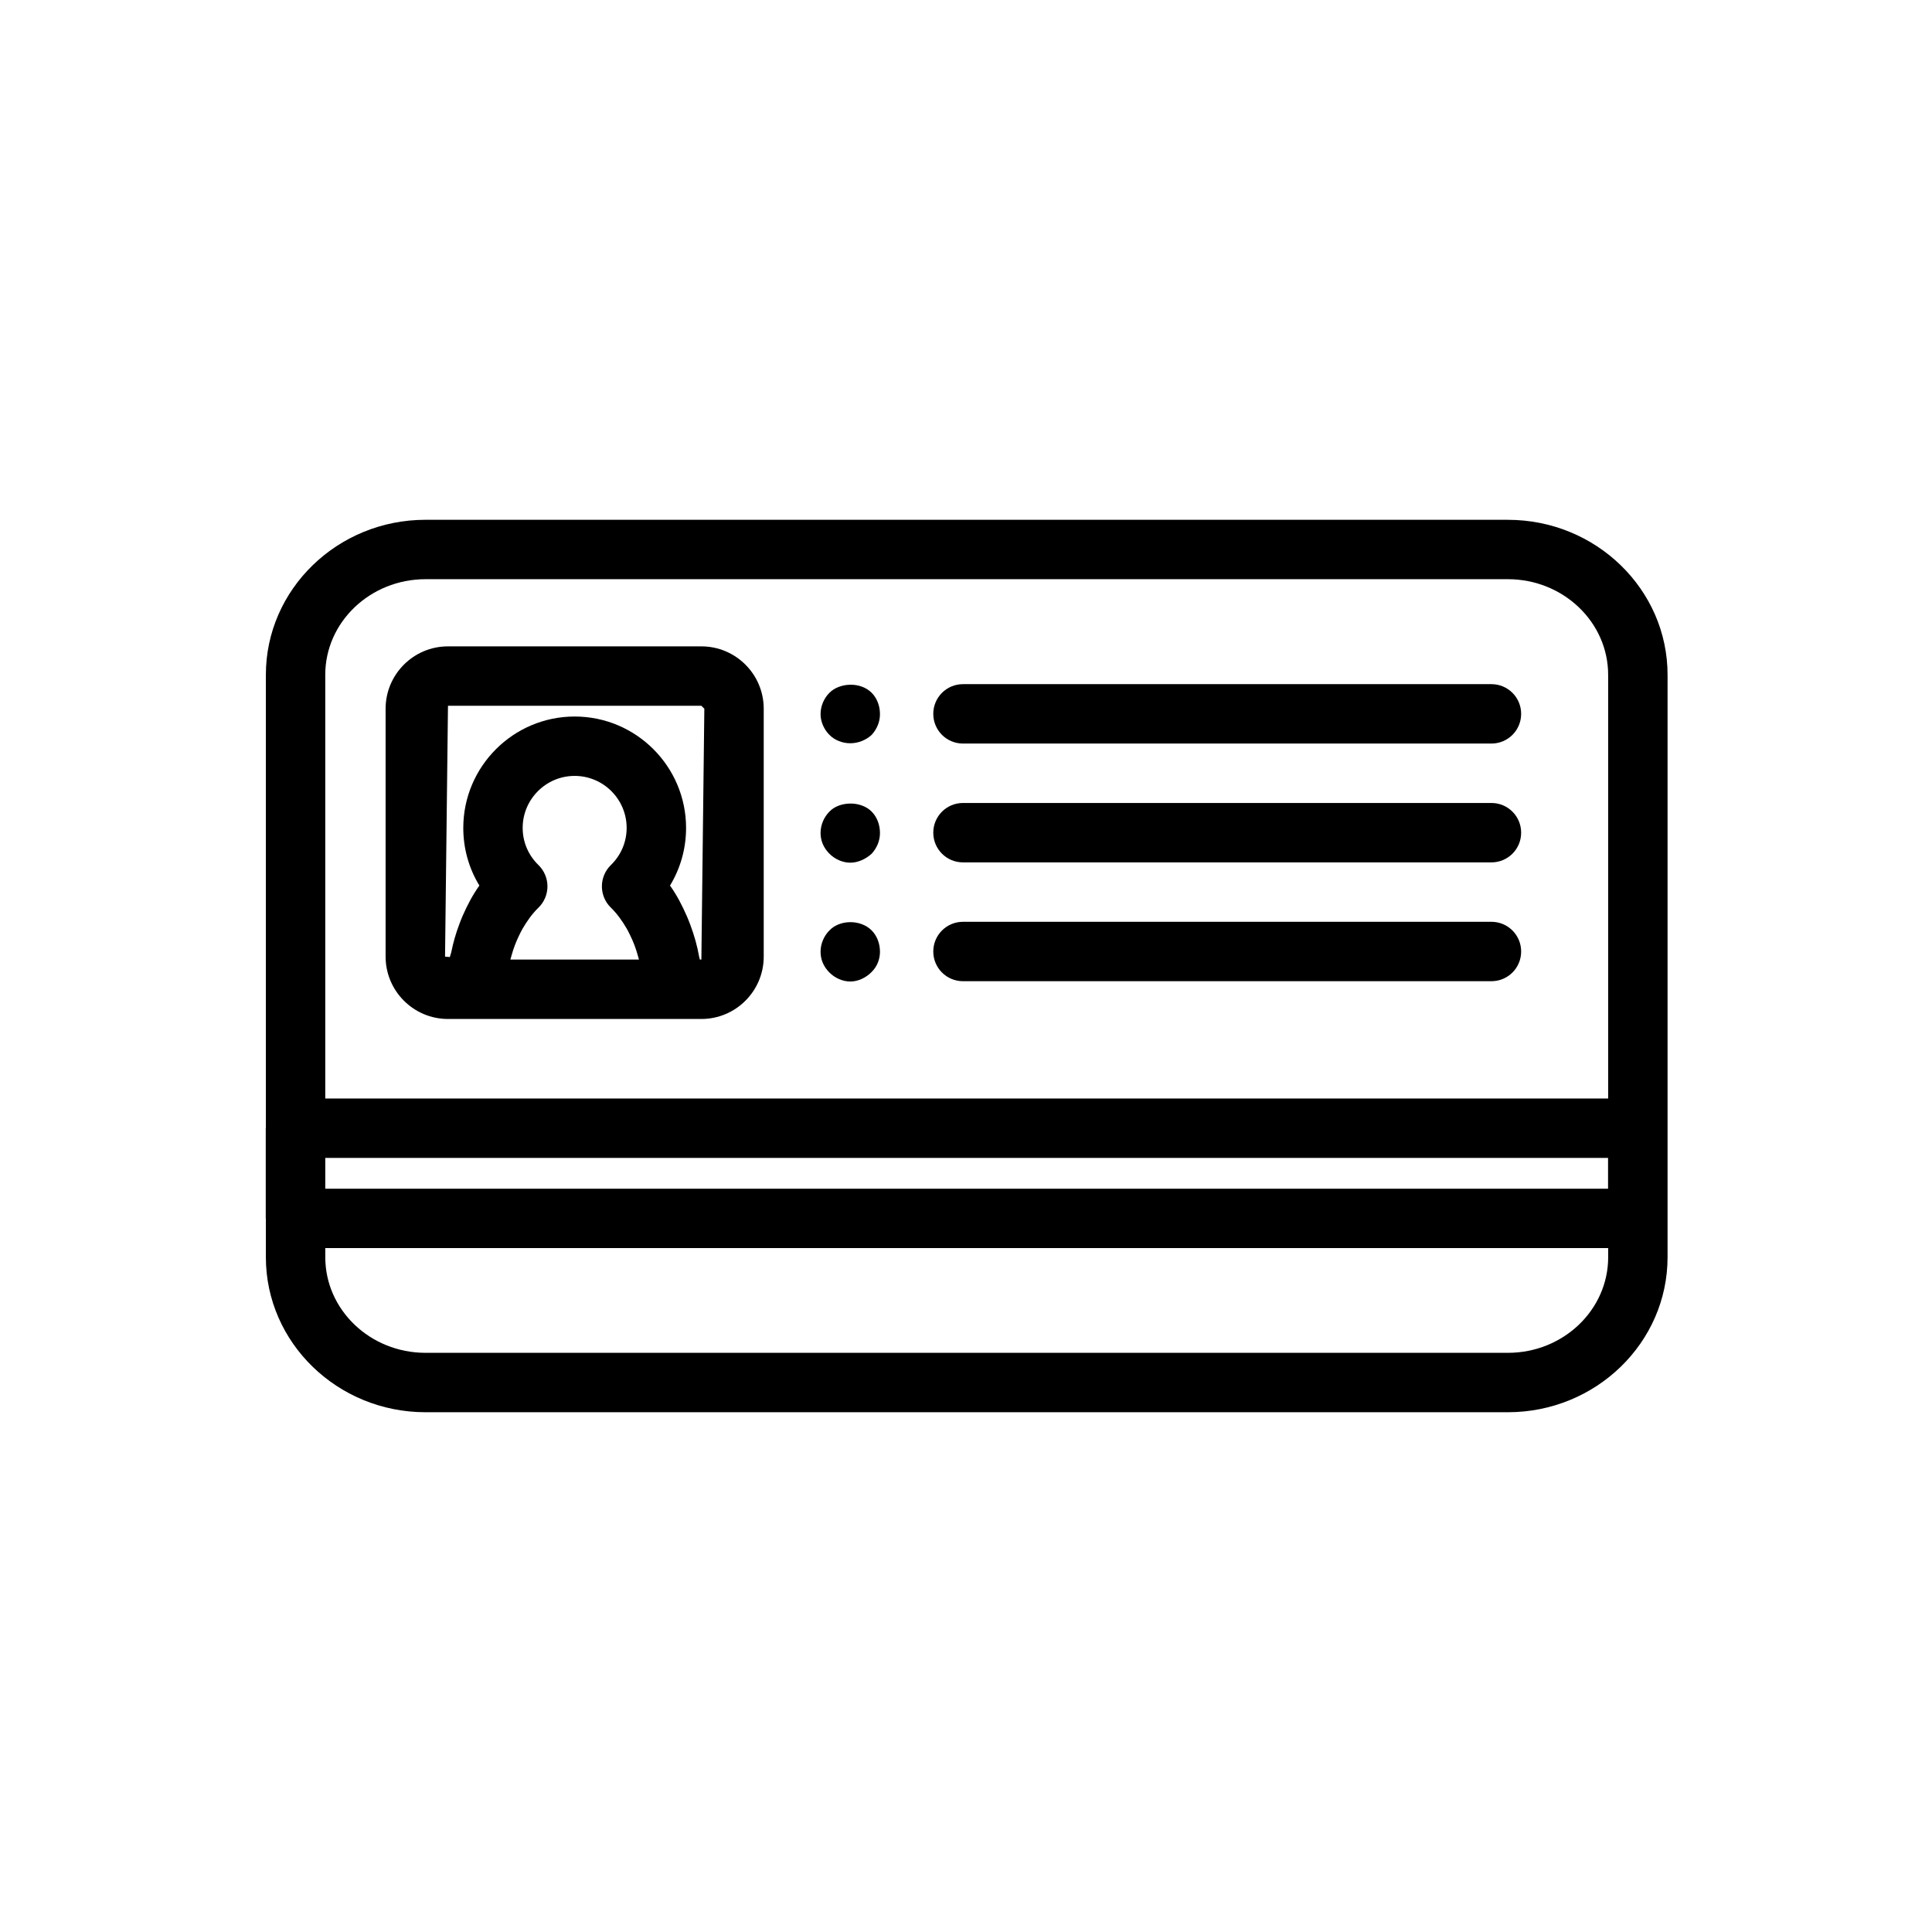
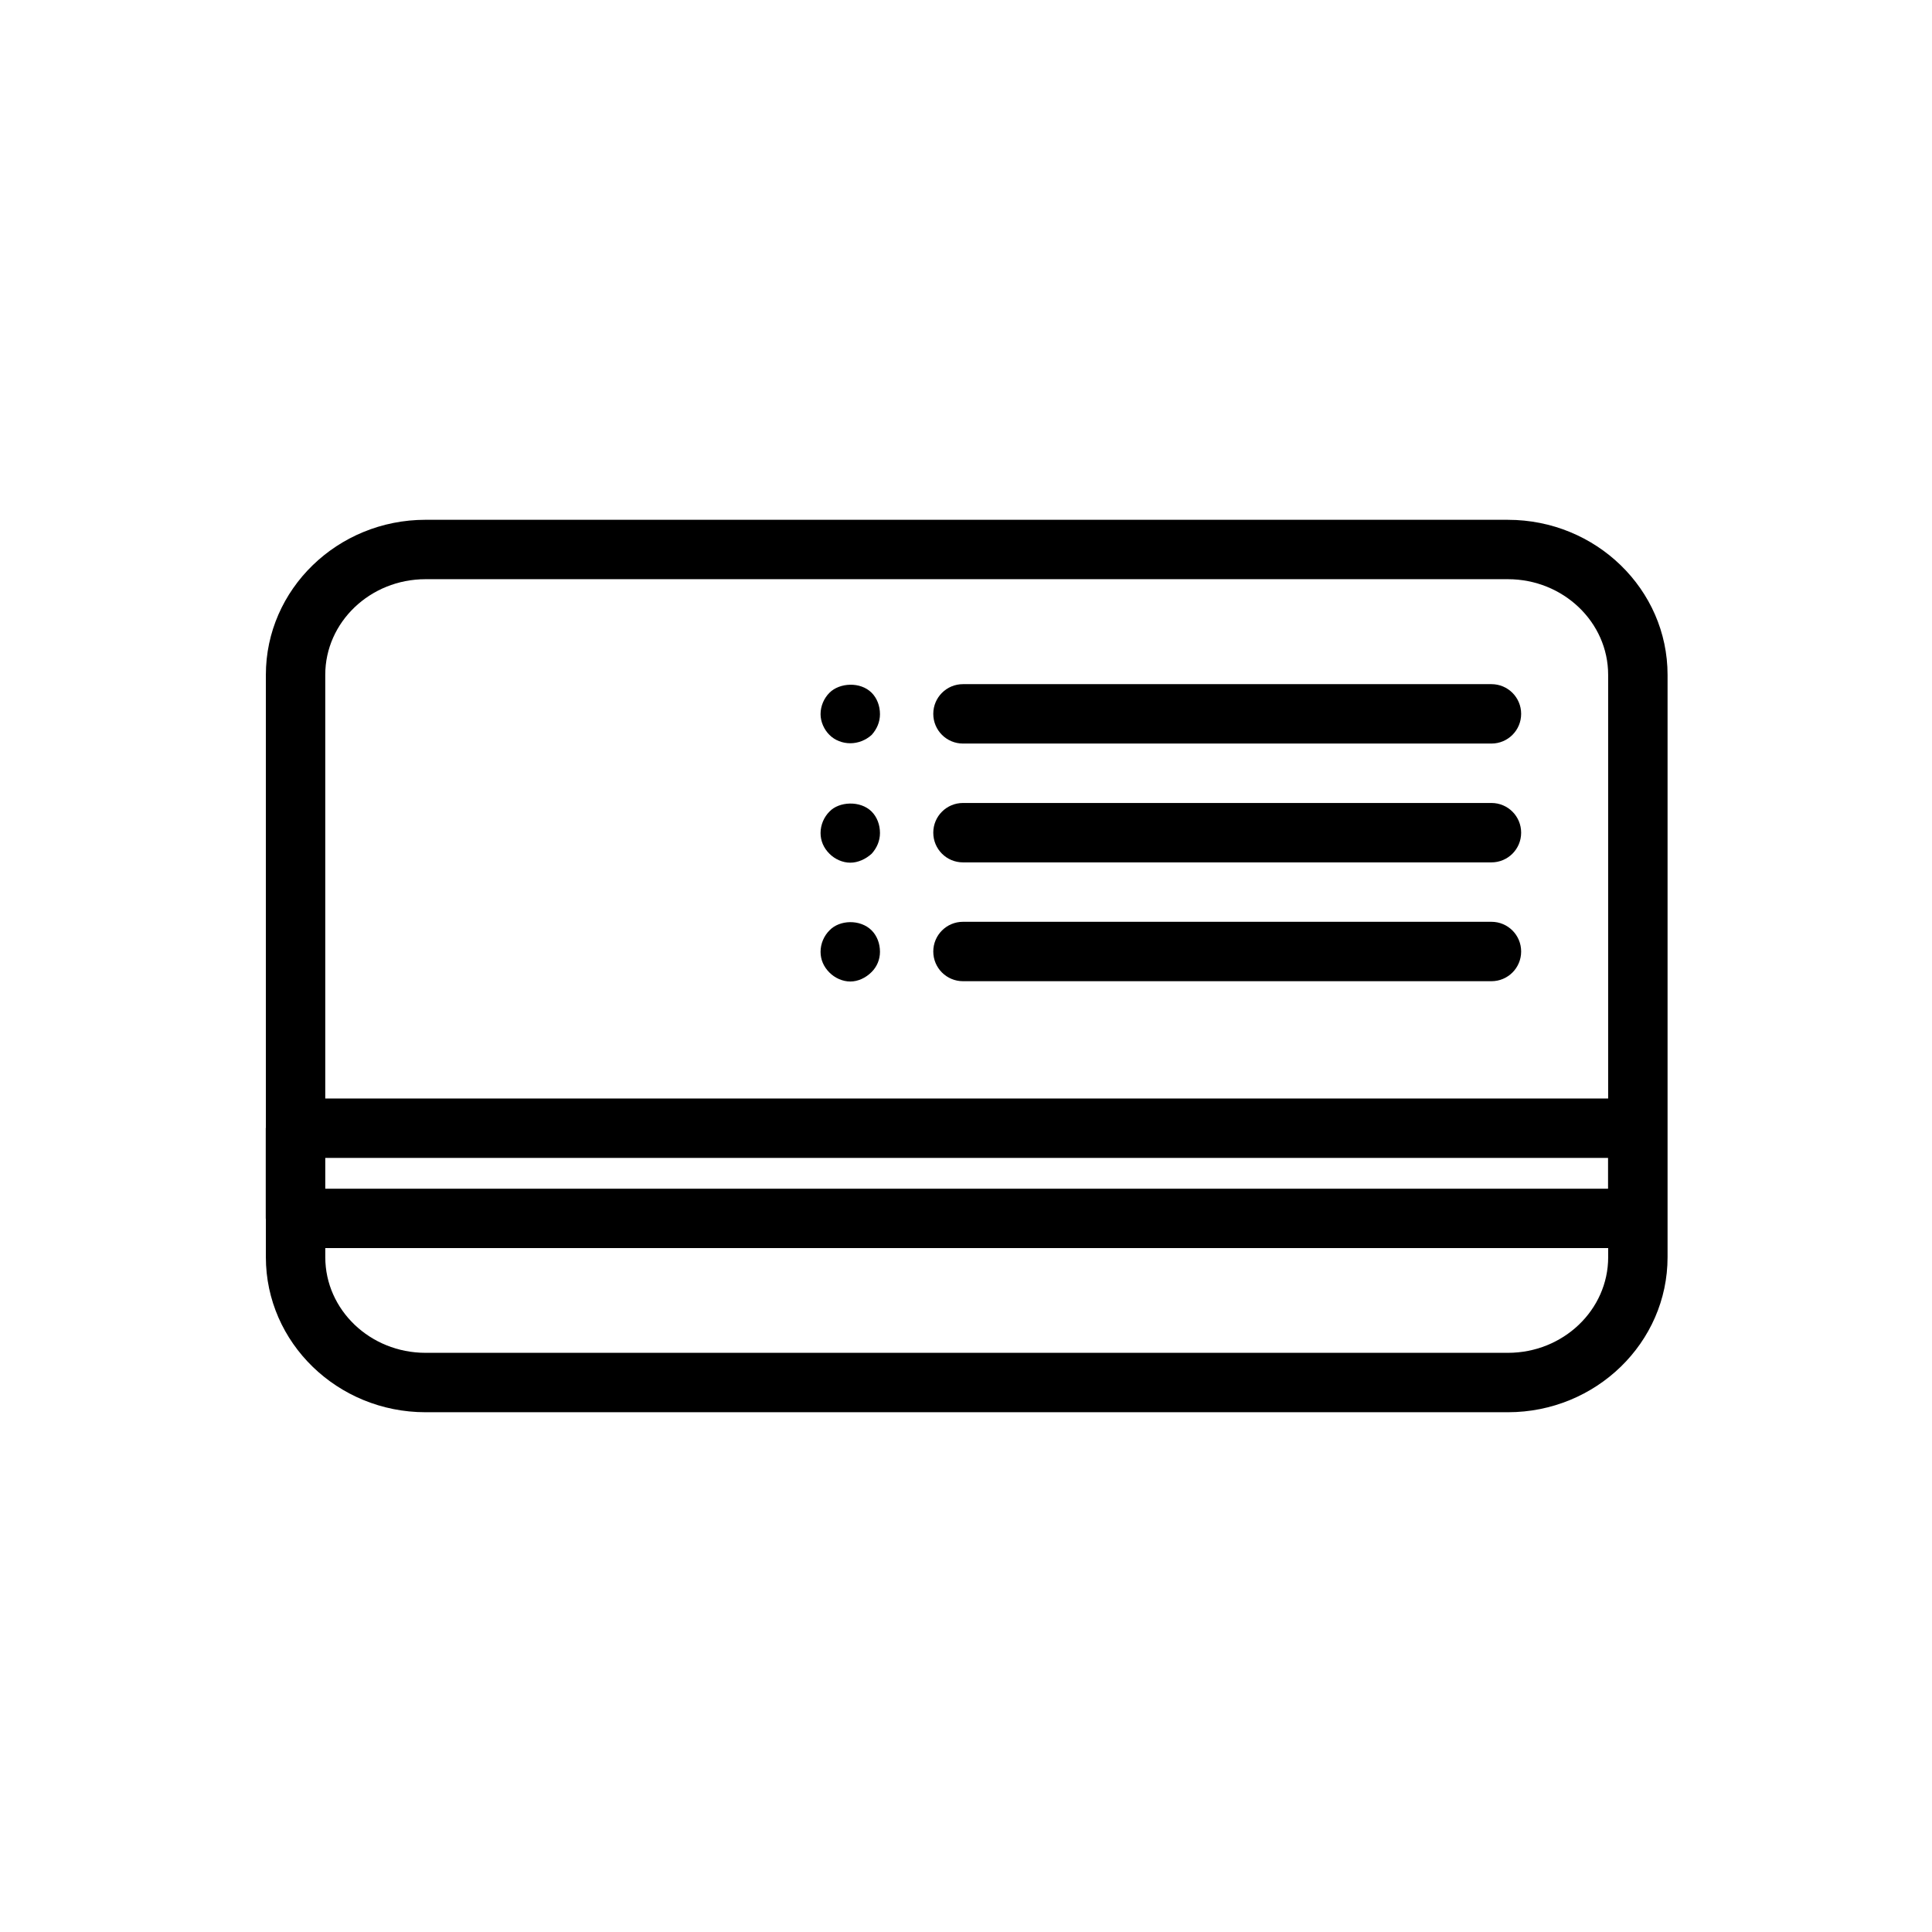
<svg xmlns="http://www.w3.org/2000/svg" fill="#000000" width="800px" height="800px" version="1.1" viewBox="144 144 512 512">
  <g>
-     <path d="m262.72 414.04h67.148c9.117 0 16.527-7.41 16.527-16.527v-65.691c0-9.117-7.41-16.527-16.527-16.527h-67.152c-9.117 0-16.527 7.41-16.527 16.527v65.691c0.004 9.117 7.414 16.527 16.531 16.527zm16.871-16.93c0.504-1.812 1.16-3.547 1.969-5.188 0.301-0.609 0.586-1.227 0.926-1.809 1.195-2.043 2.551-3.965 4.211-5.578 1.523-1.477 2.383-3.512 2.383-5.644 0-2.121-0.859-4.16-2.383-5.644-2.699-2.621-4.184-6.121-4.184-9.848 0-7.594 6.18-13.777 13.777-13.777 7.594 0 13.777 6.18 13.777 13.777 0 3.727-1.484 7.227-4.176 9.848-1.523 1.484-2.383 3.519-2.383 5.644 0 2.129 0.859 4.168 2.383 5.644 1.66 1.613 3.016 3.535 4.211 5.578 0.34 0.582 0.625 1.199 0.926 1.809 0.809 1.641 1.465 3.375 1.969 5.188 0.109 0.398 0.238 0.785 0.336 1.188h-34.078c0.098-0.406 0.227-0.793 0.336-1.188zm-16.871-66.07h67.152l0.785 0.785-0.785 66.473h-0.391c-0.035-0.227-0.141-0.426-0.18-0.652-0.504-2.938-1.32-5.758-2.336-8.492-0.285-0.77-0.578-1.516-0.902-2.266-1.258-2.894-2.695-5.684-4.504-8.203 2.773-4.566 4.258-9.801 4.258-15.281 0-16.273-13.246-29.52-29.52-29.52s-29.52 13.246-29.52 29.52c0 5.481 1.484 10.715 4.266 15.281-1.762 2.445-3.168 5.148-4.406 7.953-0.336 0.758-0.625 1.523-0.918 2.305-0.906 2.394-1.621 4.867-2.129 7.426-0.086 0.434-0.289 0.824-0.363 1.262l-1.285-0.117z" />
    <path d="m369.33 404.11c2.043 0 4.09-0.945 5.664-2.523 1.414-1.414 2.207-3.305 2.207-5.352 0-2.207-0.793-4.25-2.207-5.672-2.992-2.992-8.504-2.828-11.176 0-1.422 1.422-2.359 3.469-2.359 5.672 0 2.043 0.785 3.938 2.359 5.504 1.414 1.422 3.461 2.371 5.512 2.371z" />
    <path d="m399.2 404.03h140.05c4.352 0 7.871-3.519 7.871-7.871 0-4.352-3.519-7.871-7.871-7.871h-140.05c-4.352 0-7.871 3.519-7.871 7.871 0 4.348 3.519 7.871 7.871 7.871z" />
    <path d="m369.33 340.97c2.043 0 4.09-0.785 5.664-2.207 1.414-1.566 2.207-3.461 2.207-5.504 0-2.207-0.793-4.25-2.207-5.672-2.992-2.992-8.504-2.676-11.176 0-1.422 1.422-2.359 3.469-2.359 5.672 0 2.043 0.938 4.09 2.359 5.504 1.414 1.426 3.461 2.207 5.512 2.207z" />
    <path d="m399.2 341.05h140.05c4.352 0 7.871-3.519 7.871-7.871 0-4.352-3.519-7.871-7.871-7.871h-140.05c-4.352 0-7.871 3.519-7.871 7.871 0 4.352 3.519 7.871 7.871 7.871z" />
    <path d="m399.2 372.54h140.05c4.352 0 7.871-3.519 7.871-7.871s-3.519-7.871-7.871-7.871h-140.05c-4.352 0-7.871 3.519-7.871 7.871s3.519 7.871 7.871 7.871z" />
    <path d="m369.33 372.62c2.043 0 4.09-0.945 5.664-2.367 1.414-1.566 2.207-3.461 2.207-5.504 0-2.207-0.793-4.25-2.207-5.672-2.992-2.992-8.664-2.676-11.176 0-1.422 1.422-2.359 3.469-2.359 5.672 0 2.043 0.785 3.938 2.359 5.504 1.414 1.422 3.461 2.367 5.512 2.367z" />
    <path d="m543.61 281.75h-286.84c-23.332 0-42.312 18.426-42.312 41.082v120c0 0.055-0.031 0.098-0.031 0.152v23.906c0 0.055 0.031 0.098 0.031 0.152v10.133c0 22.648 18.98 41.082 42.312 41.082h286.84c23.324 0 42.312-18.434 42.312-41.082v-154.34c0-22.652-18.988-41.078-42.312-41.078zm-286.84 15.742h286.84c14.652 0 26.566 11.371 26.566 25.34v112.28h-339.98v-112.28c0-13.969 11.918-25.34 26.57-25.34zm-26.57 153.36h339.95v8.164h-339.95zm313.41 51.66h-286.84c-14.652 0-26.566-11.363-26.566-25.34v-2.414h339.98v2.414c-0.004 13.977-11.918 25.34-26.57 25.34z" />
  </g>
</svg>